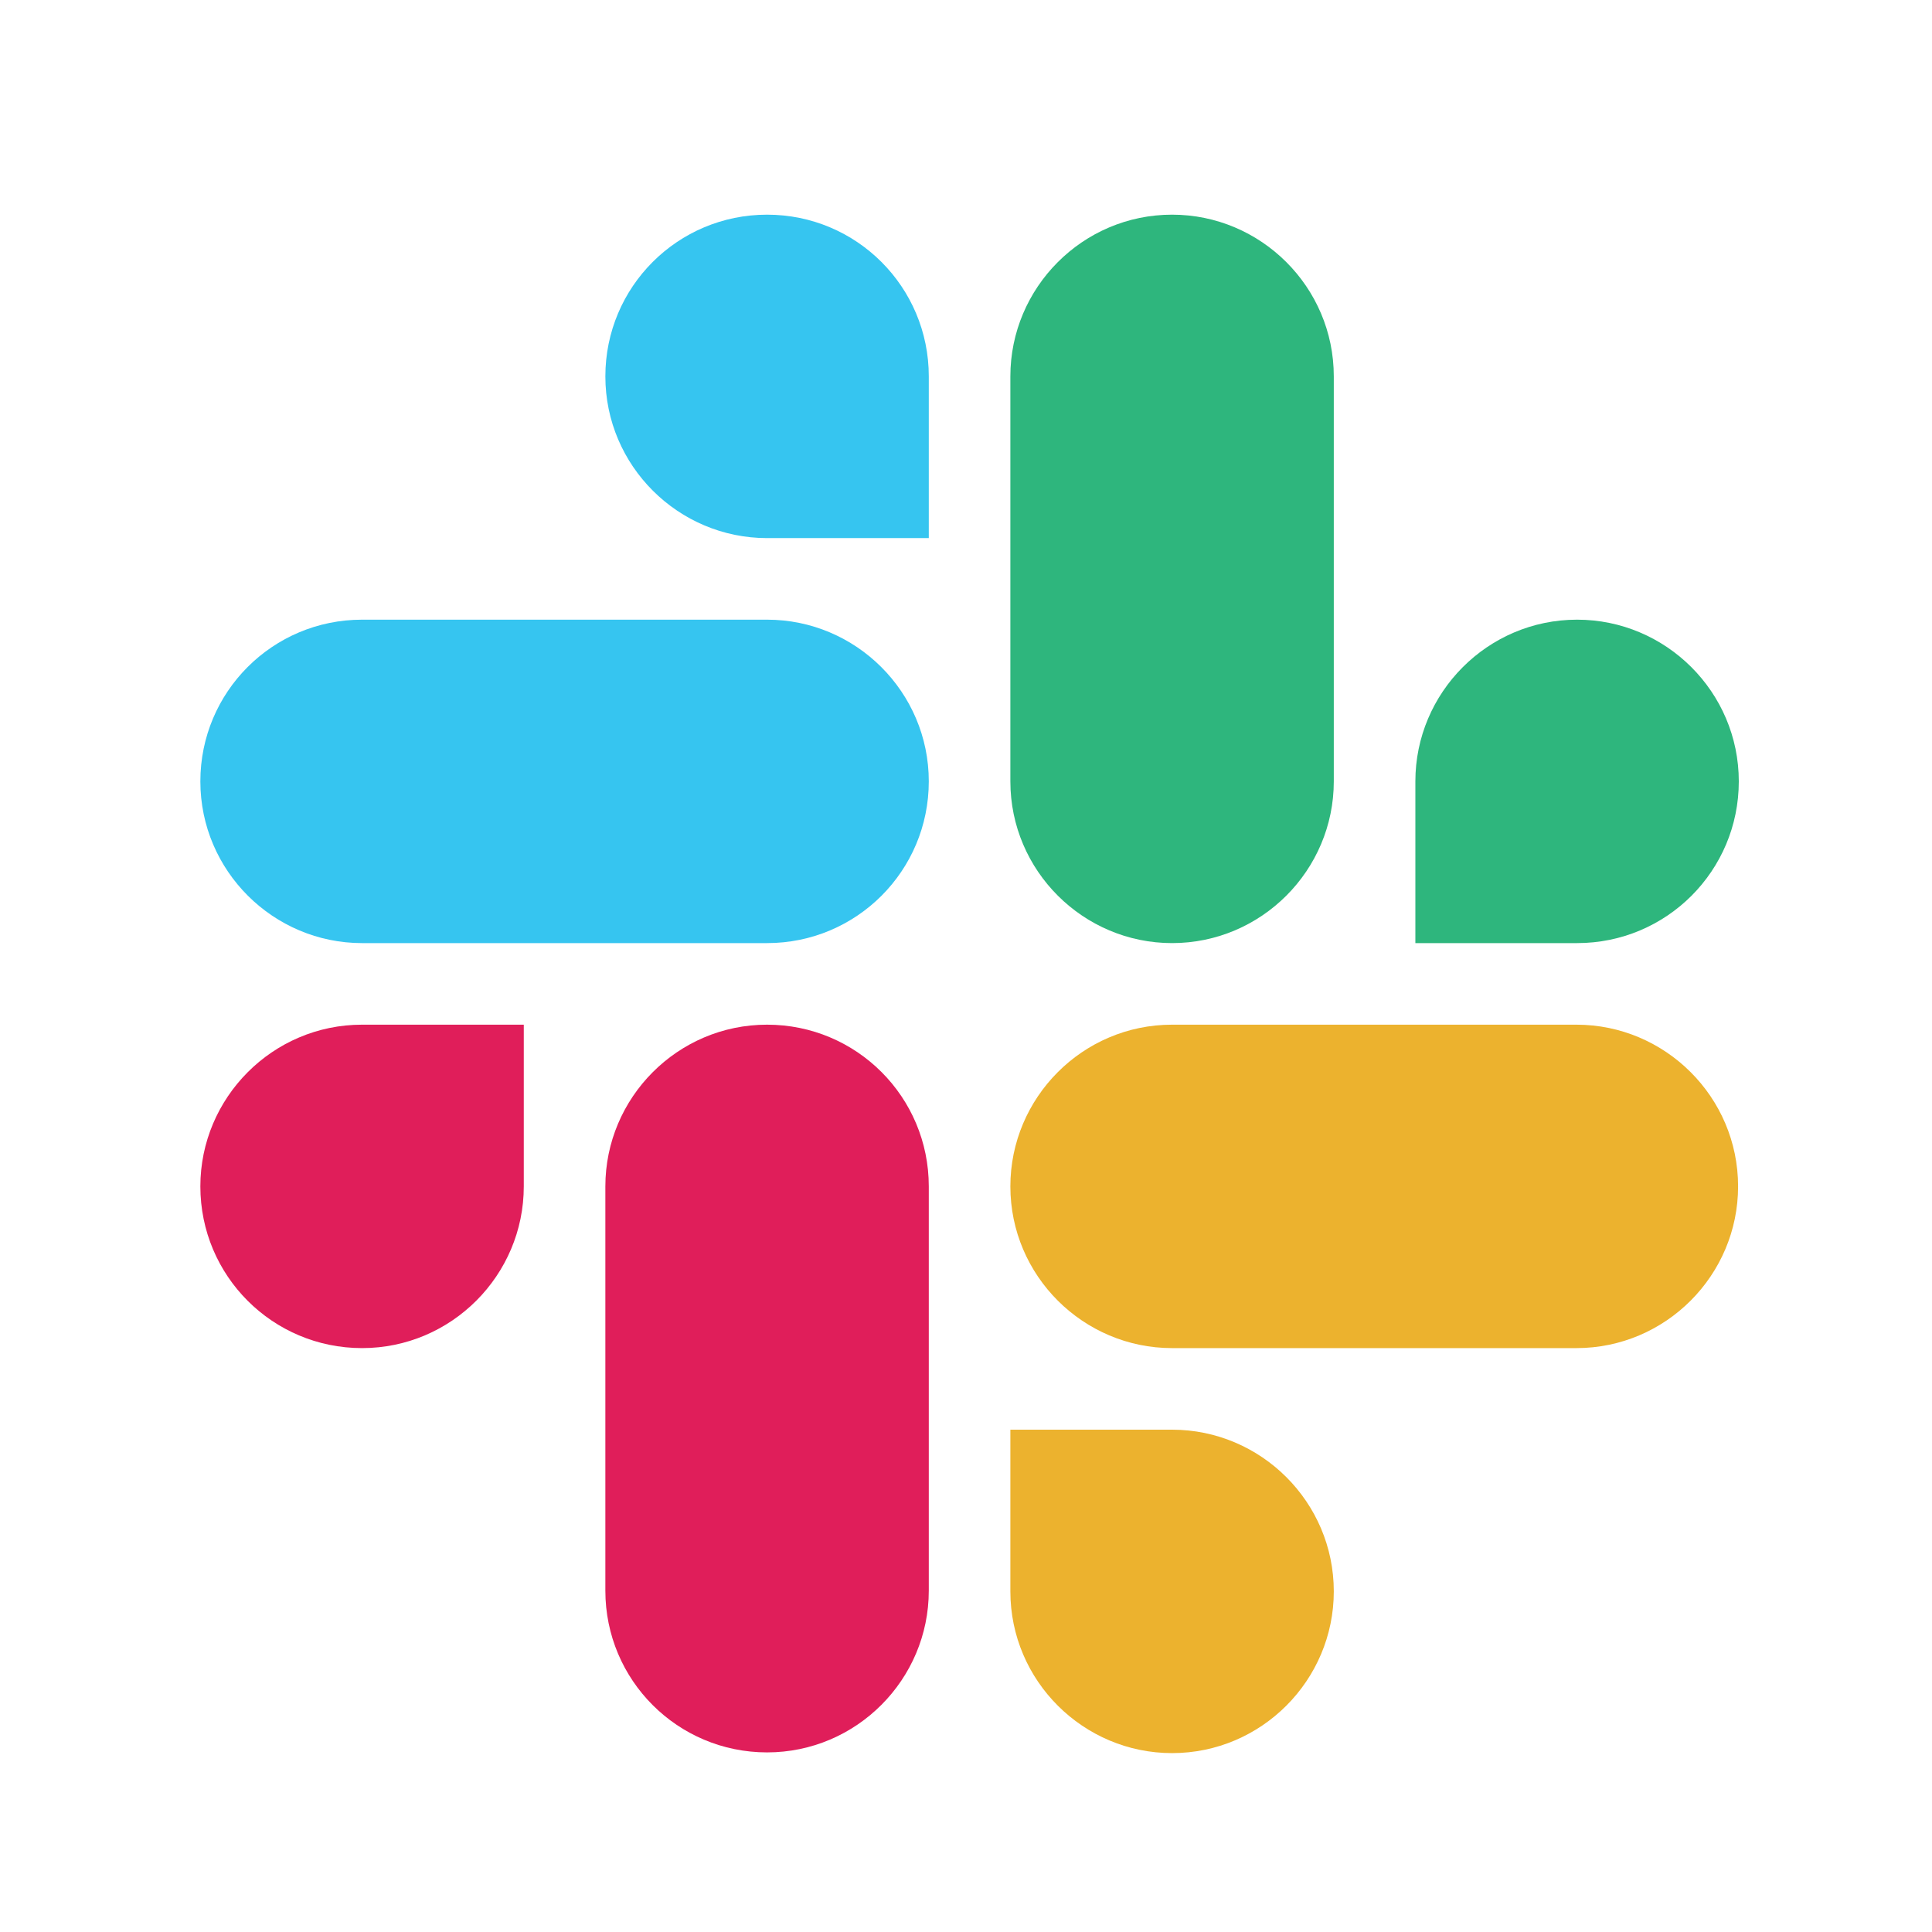
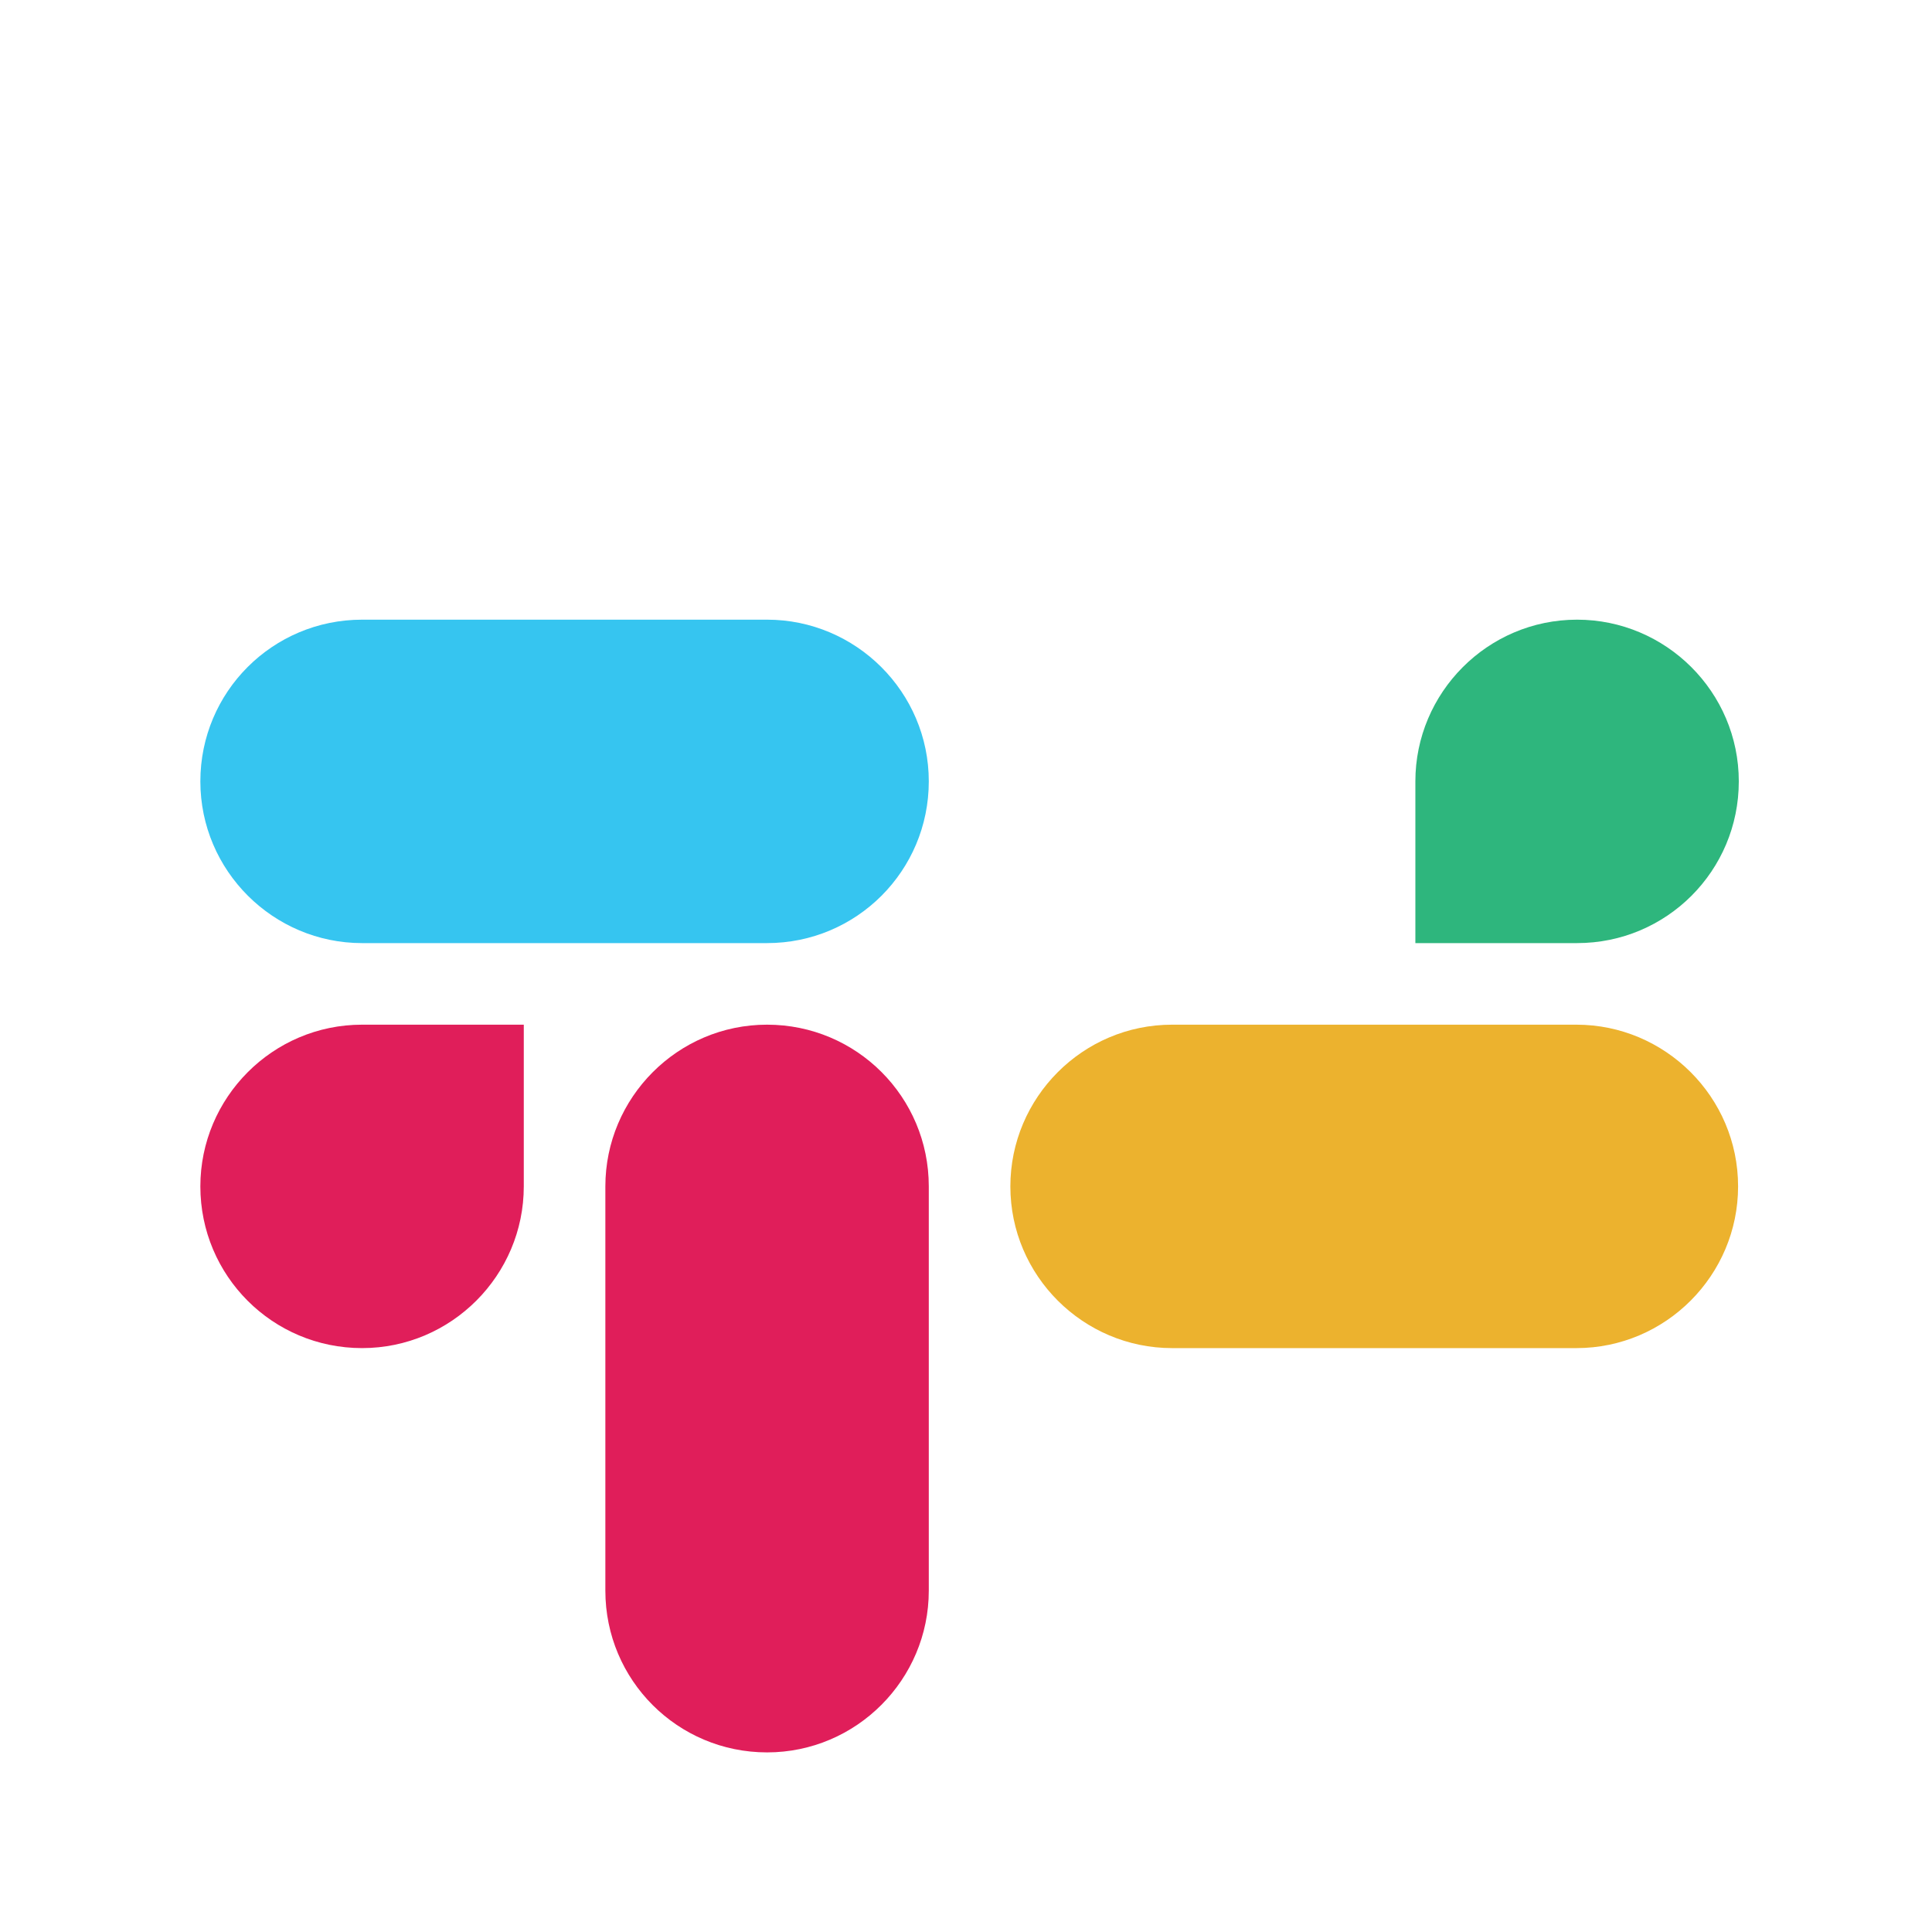
<svg xmlns="http://www.w3.org/2000/svg" version="1.1" id="Layer_1" x="0px" y="0px" viewBox="0 0 270 270" style="enable-background:new 0 0 270 270;" xml:space="preserve">
  <style type="text/css">
	.st0{fill:#E01E5A;}
	.st1{fill:#36C5F0;}
	.st2{fill:#2EB67D;}
	.st3{fill:#ECB22E;}
</style>
  <g>
    <g>
      <path class="st0" d="M73.2,165.8c0,12.4-10.1,22.6-22.6,22.6s-22.6-10.1-22.6-22.6c0-12.4,10.1-22.6,22.6-22.6h22.6V165.8z" />
      <path class="st0" d="M84.6,165.8c0-12.4,10.1-22.6,22.6-22.6s22.6,10.1,22.6,22.6v56.5c0,12.4-10.1,22.6-22.6,22.6    s-22.6-10.1-22.6-22.6C84.6,222.4,84.6,165.8,84.6,165.8z" />
    </g>
    <g>
-       <path class="st1" d="M107.2,75.2c-12.4,0-22.6-10.1-22.6-22.6s10.1-22.6,22.6-22.6s22.6,10.1,22.6,22.6v22.6H107.2z" />
      <path class="st1" d="M107.2,86.6c12.4,0,22.6,10.1,22.6,22.6s-10.1,22.6-22.6,22.6H50.6c-12.4,0-22.6-10.1-22.6-22.6    s10.1-22.6,22.6-22.6C50.6,86.6,107.2,86.6,107.2,86.6z" />
    </g>
    <g>
      <path class="st2" d="M197.8,109.2c0-12.4,10.1-22.6,22.6-22.6c12.4,0,22.6,10.1,22.6,22.6s-10.1,22.6-22.6,22.6h-22.6V109.2z" />
-       <path class="st2" d="M186.4,109.2c0,12.4-10.1,22.6-22.6,22.6c-12.4,0-22.6-10.1-22.6-22.6V52.6c0-12.4,10.1-22.6,22.6-22.6    c12.4,0,22.6,10.1,22.6,22.6V109.2z" />
    </g>
    <g>
-       <path class="st3" d="M163.8,199.8c12.4,0,22.6,10.1,22.6,22.6c0,12.4-10.1,22.6-22.6,22.6c-12.4,0-22.6-10.1-22.6-22.6v-22.6    H163.8z" />
      <path class="st3" d="M163.8,188.4c-12.4,0-22.6-10.1-22.6-22.6c0-12.4,10.1-22.6,22.6-22.6h56.5c12.4,0,22.6,10.1,22.6,22.6    c0,12.4-10.1,22.6-22.6,22.6H163.8z" />
    </g>
  </g>
</svg>